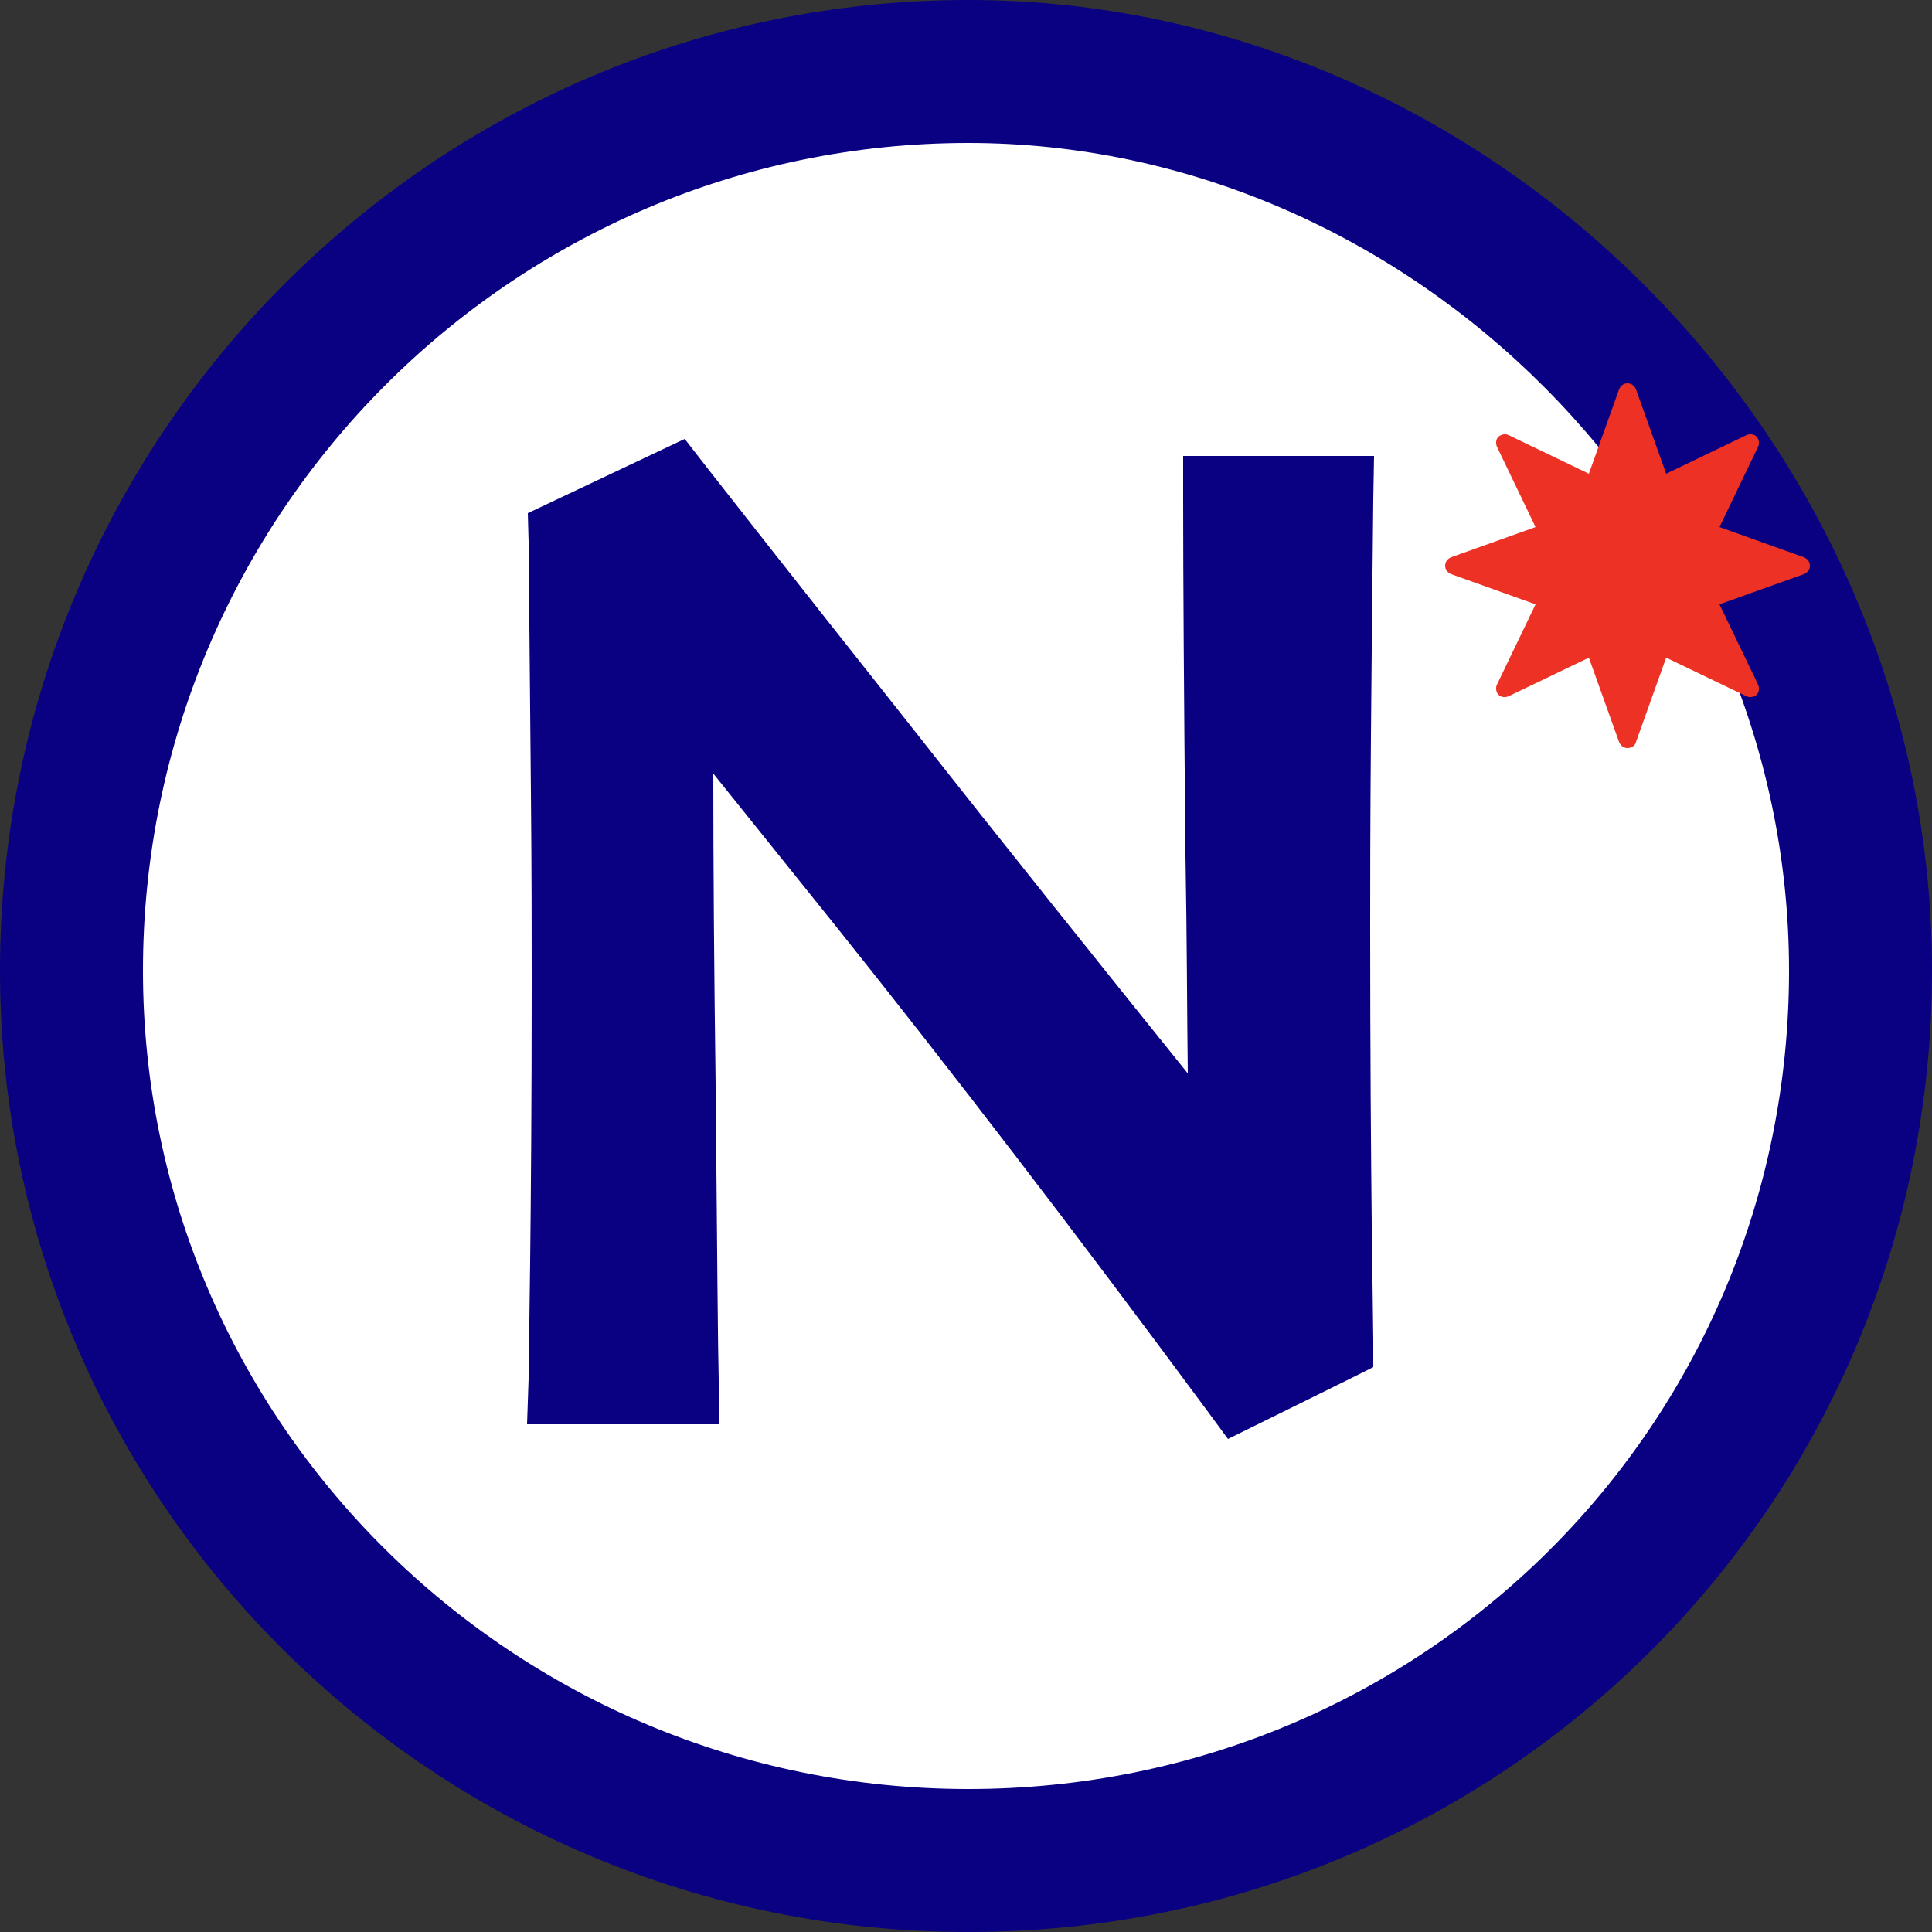
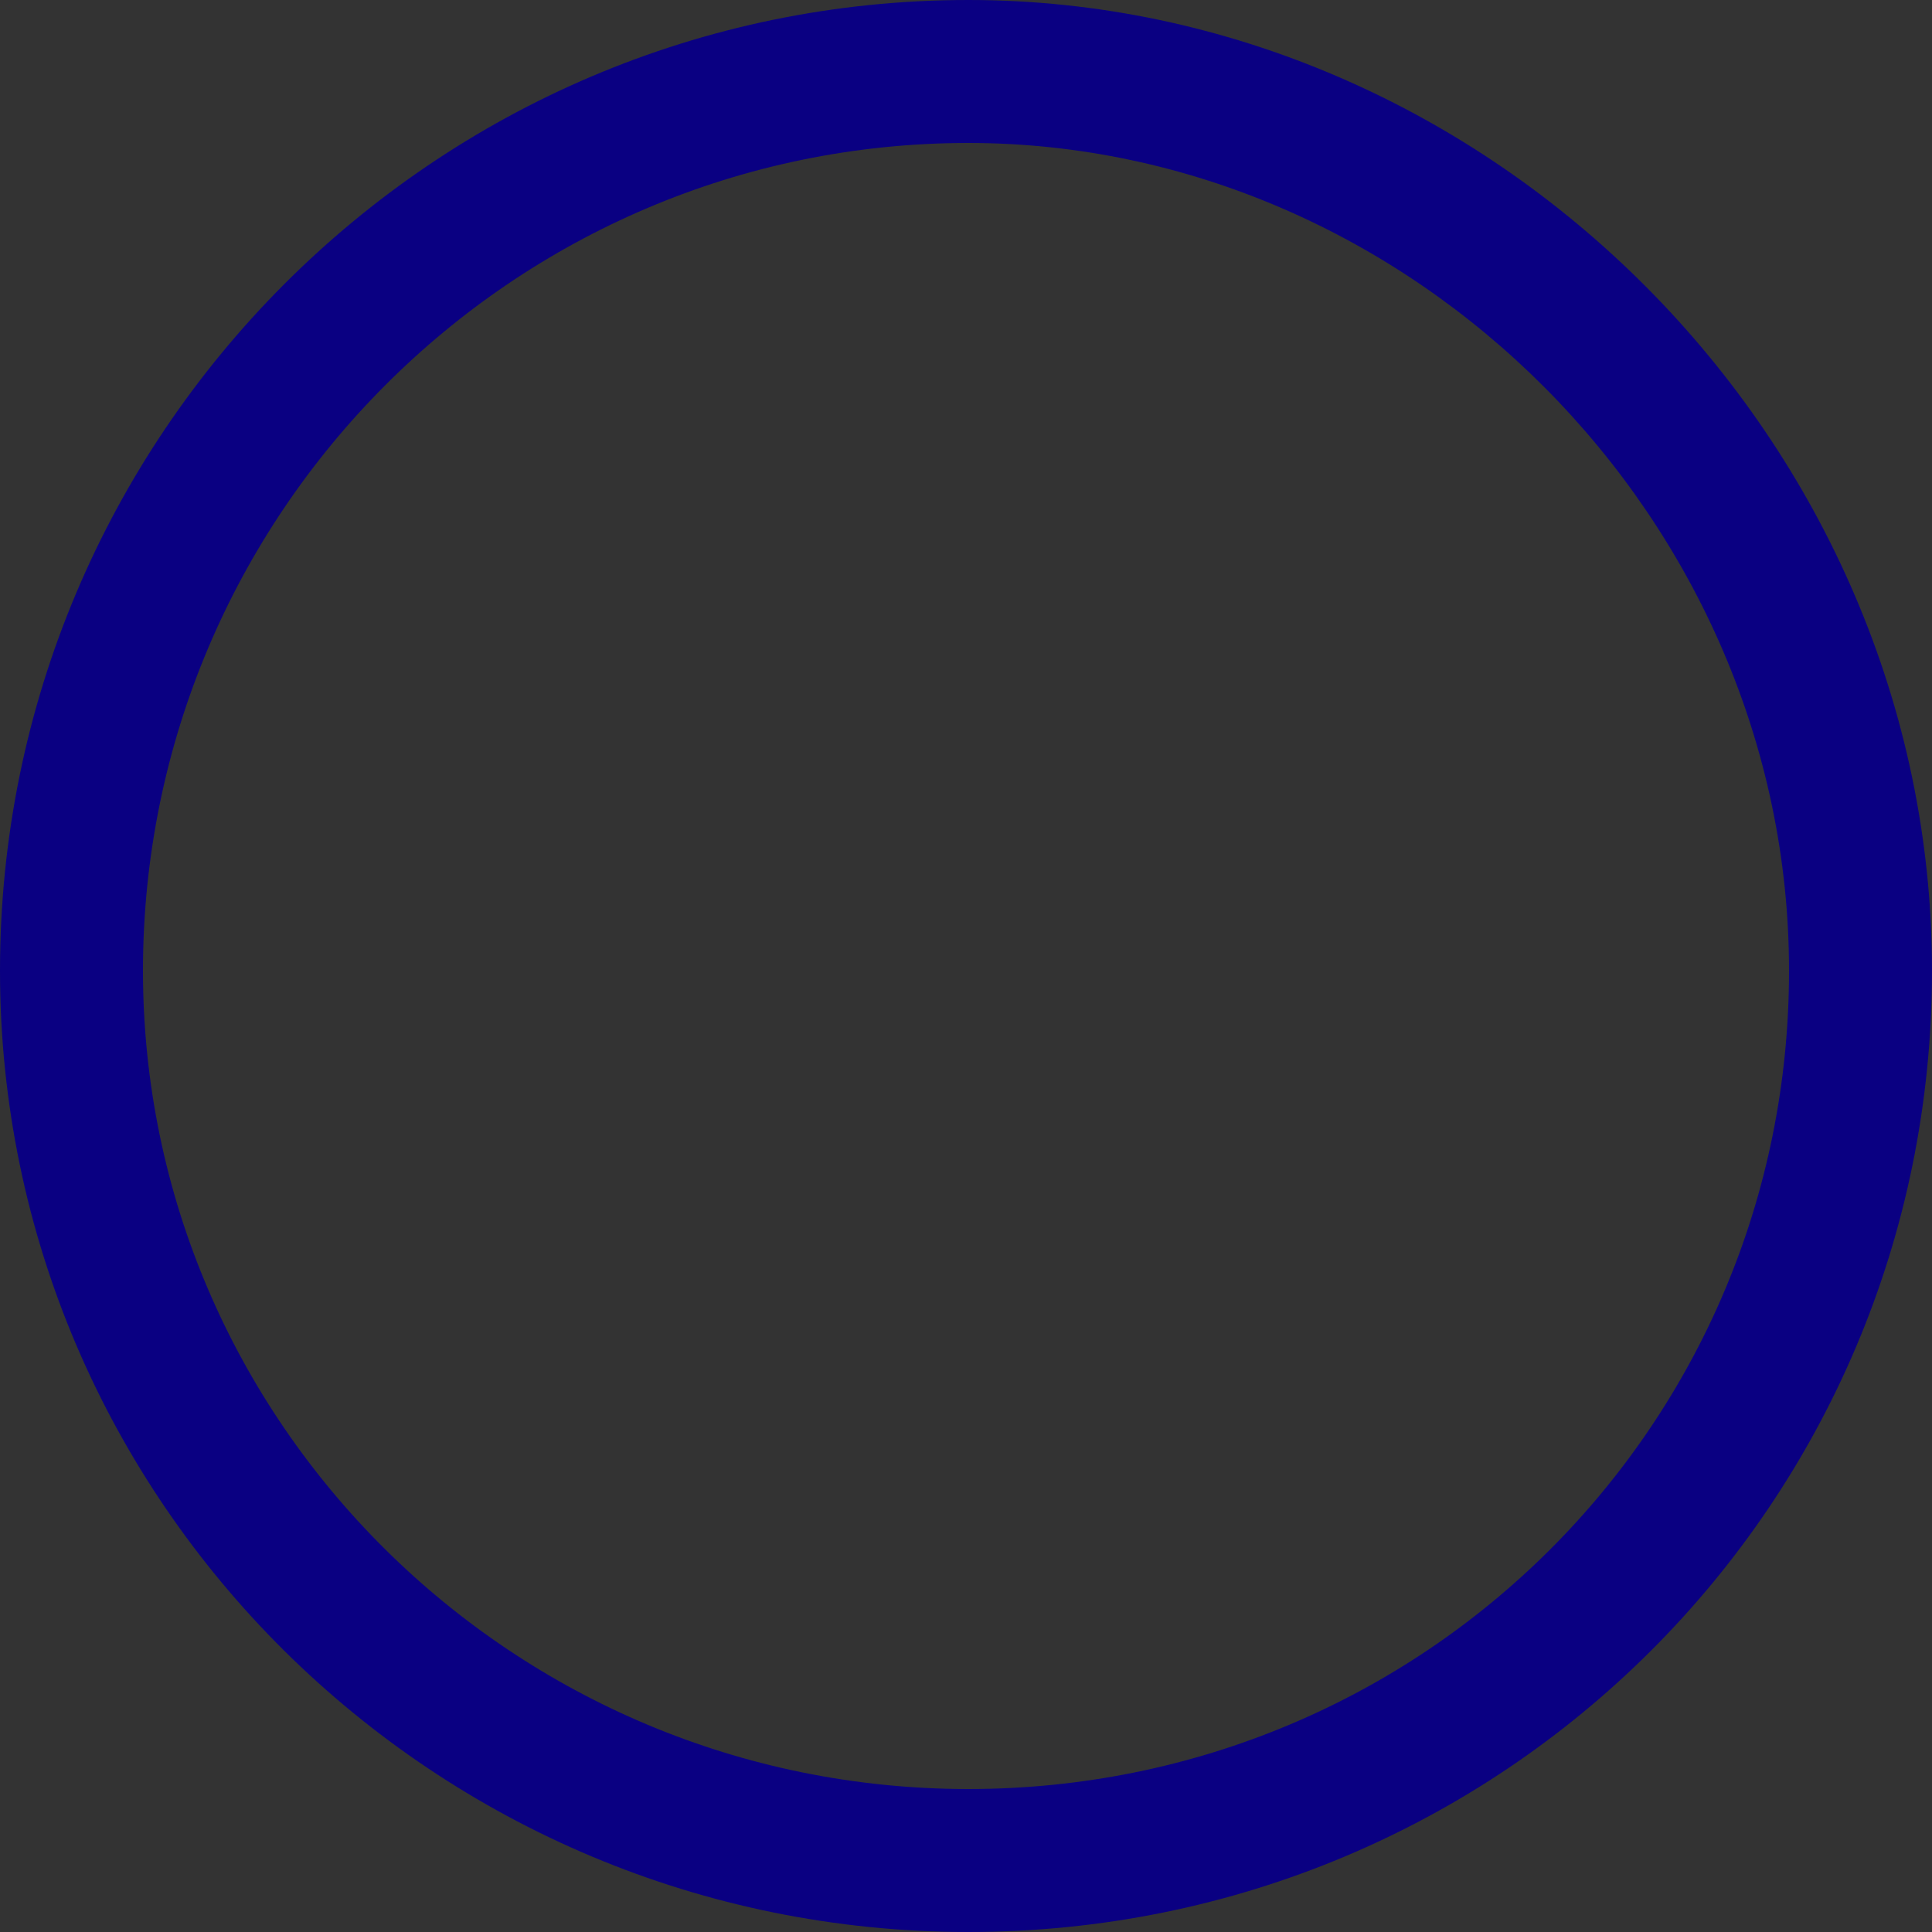
<svg xmlns="http://www.w3.org/2000/svg" version="1.1" id="Livello_1" x="0px" y="0px" viewBox="0 0 250 250" style="enable-background:new 0 0 250 250;" xml:space="preserve">
  <rect x="0" y="0" width="250" height="250" fill="#333333" stroke="none" />
  <style type="text/css">
	.st0{fill:#FFFFFF;}
	.st1{fill:#0A0082;}
	.st2{fill-rule:evenodd;clip-rule:evenodd;fill:#ED3124;}
	.st3{fill-rule:evenodd;clip-rule:evenodd;fill:#0A0082;}
</style>
  <g>
-     <circle class="st0" cx="125" cy="125" r="115.9" />
    <path class="st1" d="M125.3,0C192.8,0,250,57,250,125.6c0,69-55.6,124.4-124.7,124.4S0,194.3,0,125.6C0,56.3,56.2,0,125.3,0z    M125.3,18.5c-58.9,0-106.8,48-106.8,107.1c0,58.4,47.9,105.9,106.8,105.9s106.2-47.1,106.2-105.9   C231.5,67.2,182.6,18.5,125.3,18.5z" />
-     <path class="st2" d="M210.6,96.8c-0.5,0-0.9-0.3-1.1-0.8l-3.9-10.9l-10.4,5c-0.5,0.2-1,0.1-1.3-0.2c-0.3-0.3-0.4-0.9-0.2-1.3   l5-10.4l-10.9-3.9c-0.5-0.2-0.8-0.6-0.8-1.1s0.3-0.9,0.8-1.1l10.9-3.9l-5-10.4c-0.2-0.5-0.1-1,0.2-1.3c0.4-0.3,0.9-0.4,1.3-0.2   l10.4,5l3.9-10.9c0.2-0.5,0.6-0.8,1.1-0.8s0.9,0.3,1.1,0.8l3.9,10.9l10.4-5c0.5-0.2,1-0.1,1.3,0.2s0.4,0.9,0.2,1.3l-5,10.4   l10.9,3.9c0.5,0.2,0.8,0.6,0.8,1.1s-0.3,0.9-0.8,1.1l-10.9,3.9l5,10.4c0.2,0.5,0.1,1-0.2,1.3s-0.9,0.4-1.3,0.2l-10.4-5L211.7,96   C211.6,96.5,211.1,96.8,210.6,96.8z" />
-     <path id="prefix__a" class="st3" d="M158.9,186.2l-2.8-3.8c-17-23-33.1-44-47.9-62.5l-15.9-19.8c0,11.9,0.1,25.3,0.3,40.1   c0.2,22,0.3,34.9,0.4,38.3l0.1,5.8H68.2l0.2-5.9c0-1.4,0.1-6.4,0.2-15c0.1-8.7,0.2-20.8,0.2-36.2c0-6.1,0-14.1-0.1-24.6   c-0.1-10.2-0.2-21.2-0.3-32.5l-0.1-3.7l20.3-9.6l2.8,3.6c1.1,1.4,10.8,13.8,26.1,33.1c12.5,15.9,24.7,31.1,36.2,45.4   c-0.1-7.6-0.1-17-0.3-28.2c-0.2-20.6-0.3-36-0.3-46V59h24.7l-0.1,5.7c-0.1,8.8-0.2,19-0.3,30.5c-0.1,11.4-0.1,19.8-0.1,24.7   c0,16.1,0.1,29,0.2,38.3l0.2,15.2v3.5C177.6,177,158.9,186.2,158.9,186.2z" />
  </g>
</svg>